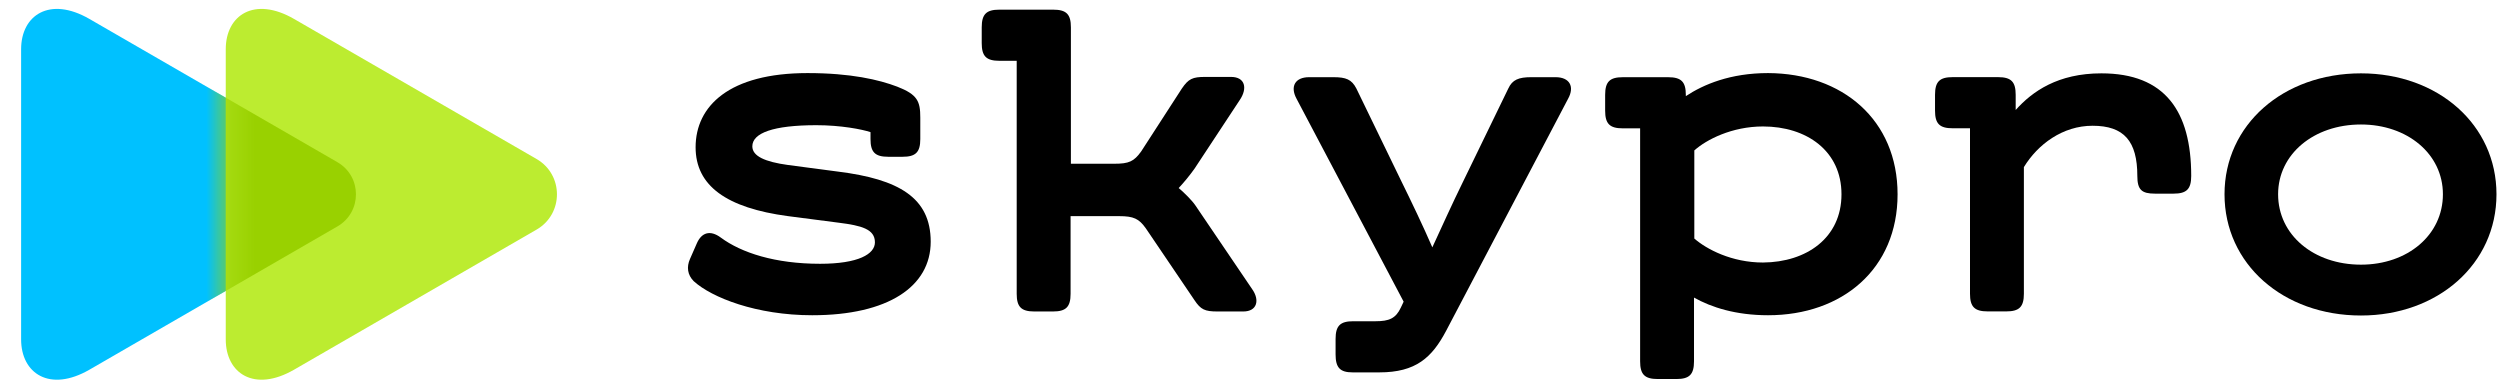
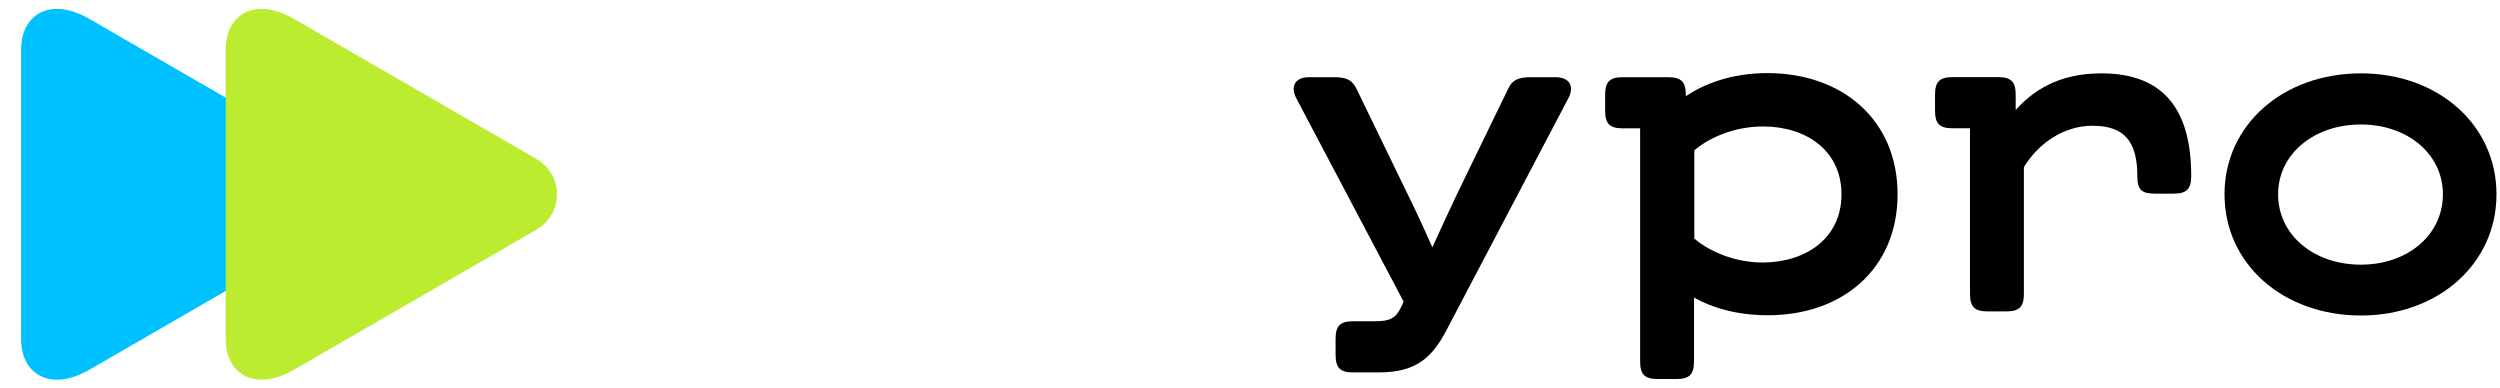
<svg xmlns="http://www.w3.org/2000/svg" width="103" height="16" viewBox="0 0 103 16" fill="none">
  <path d="M3.687 15.23C2.047 16.177 0.87 15.388 0.87 13.984C0.87 12.49 0.87 8.006 0.87 8.006C0.87 8.006 0.87 3.522 0.87 2.027C0.87 0.624 2.047 -0.166 3.687 0.782C6.241 2.256 13.901 6.682 13.901 6.682C14.919 7.27 14.919 8.741 13.901 9.329C13.901 9.33 6.241 13.755 3.687 15.23Z" fill="#00C1FF" />
  <path d="M12.118 15.23C10.479 16.177 9.301 15.388 9.301 13.984C9.301 12.49 9.301 8.006 9.301 8.006C9.301 8.006 9.301 3.522 9.301 2.027C9.301 0.624 10.478 -0.166 12.118 0.782C14.616 2.224 22.108 6.552 22.108 6.552C23.226 7.198 23.226 8.813 22.108 9.459C22.107 9.459 14.616 13.788 12.118 15.23Z" fill="#BCEC30" />
  <mask id="mask0_1135_1475" style="mask-type:alpha" maskUnits="userSpaceOnUse" x="9" y="0" width="14" height="16">
-     <path d="M12.119 15.23C10.479 16.177 9.301 15.388 9.301 13.984C9.301 12.49 9.301 8.006 9.301 8.006C9.301 8.006 9.301 3.522 9.301 2.027C9.301 0.624 10.478 -0.166 12.119 0.782C14.616 2.224 22.108 6.552 22.108 6.552C23.227 7.198 23.227 8.813 22.108 9.459C22.107 9.459 14.616 13.788 12.119 15.23Z" fill="#6FE4FF" />
-   </mask>
+     </mask>
  <g mask="url(#mask0_1135_1475)">
    <g filter="url(#filter0_f_1135_1475)">
      <path d="M3.688 15.23C2.048 16.177 0.87 15.388 0.87 13.984C0.87 12.49 0.87 8.006 0.87 8.006C0.87 8.006 0.87 3.522 0.87 2.027C0.87 0.624 2.047 -0.166 3.688 0.782C6.241 2.256 13.901 6.682 13.901 6.682C14.92 7.27 14.92 8.741 13.901 9.329C13.901 9.33 6.241 13.755 3.688 15.23Z" fill="#99D100" />
    </g>
  </g>
-   <path d="M28.426 10.673L28.711 10.023C28.906 9.58 29.257 9.463 29.698 9.789C30.542 10.413 31.931 10.868 33.788 10.868C35.371 10.868 36.047 10.465 36.047 9.984C36.047 9.437 35.488 9.294 34.567 9.177L32.463 8.904C29.932 8.566 28.659 7.655 28.659 6.068C28.659 4.364 30.049 3.011 33.268 3.011C35.06 3.011 36.215 3.285 36.968 3.571C37.799 3.896 37.916 4.169 37.916 4.846V5.73C37.916 6.276 37.721 6.459 37.189 6.459H36.592C36.047 6.459 35.865 6.263 35.865 5.73V5.444C35.514 5.327 34.645 5.158 33.632 5.158C31.853 5.158 30.996 5.483 30.996 6.029C30.996 6.433 31.516 6.667 32.463 6.797L34.528 7.07C37.02 7.382 38.345 8.137 38.345 9.958C38.345 11.805 36.592 12.988 33.463 12.988C31.165 12.988 29.322 12.26 28.581 11.584C28.322 11.323 28.283 10.998 28.426 10.673Z" fill="black" />
-   <path d="M51.223 12.833H50.158C49.639 12.833 49.47 12.755 49.211 12.365L47.211 9.412C46.926 9.009 46.705 8.905 46.108 8.905H44.108V12.105C44.108 12.651 43.914 12.833 43.381 12.833H42.615C42.07 12.833 41.888 12.638 41.888 12.105V2.505H41.174C40.629 2.505 40.447 2.31 40.447 1.777V1.126C40.447 0.58 40.642 0.398 41.174 0.398H43.394C43.94 0.398 44.121 0.593 44.121 1.126V6.746H45.913C46.51 6.746 46.718 6.655 47.017 6.238L48.691 3.65C48.964 3.247 49.133 3.169 49.652 3.169H50.717C51.301 3.169 51.405 3.637 51.08 4.118L49.211 6.954C49.016 7.227 48.782 7.513 48.562 7.747C48.795 7.942 49.12 8.268 49.25 8.463L51.587 11.91C51.911 12.365 51.794 12.833 51.223 12.833Z" fill="black" />
  <path d="M55.026 14.601V13.964C55.026 13.417 55.221 13.235 55.753 13.235H56.675C57.233 13.235 57.506 13.118 57.713 12.676L57.83 12.429L53.416 4.065C53.143 3.557 53.364 3.18 53.935 3.18H54.935C55.454 3.18 55.688 3.271 55.883 3.648L57.726 7.447C58.155 8.318 58.635 9.32 59.012 10.191C59.401 9.346 59.843 8.37 60.258 7.525L62.141 3.648C62.309 3.284 62.569 3.18 63.088 3.18H64.088C64.672 3.18 64.88 3.57 64.607 4.065L59.583 13.625C58.999 14.731 58.337 15.342 56.831 15.342H55.727C55.208 15.342 55.026 15.147 55.026 14.601Z" fill="black" />
  <path d="M78.18 8.006C78.18 11.076 75.908 12.988 72.844 12.988C71.52 12.988 70.507 12.663 69.793 12.26V14.887C69.793 15.434 69.598 15.616 69.066 15.616H68.3C67.755 15.616 67.573 15.421 67.573 14.887V5.288H66.859C66.314 5.288 66.132 5.093 66.132 4.559V3.909C66.132 3.363 66.327 3.181 66.859 3.181H68.728C69.274 3.181 69.456 3.376 69.456 3.909V3.961C70.183 3.48 71.286 3.011 72.844 3.011C75.908 3.024 78.18 4.937 78.18 8.006ZM75.869 8.006C75.869 6.211 74.428 5.21 72.636 5.21C71.351 5.21 70.299 5.756 69.806 6.198V9.828C70.312 10.27 71.351 10.816 72.636 10.816C74.428 10.803 75.869 9.802 75.869 8.006Z" fill="black" />
  <path d="M90.278 7.249C90.278 7.796 90.083 7.978 89.551 7.978H88.785C88.239 7.978 88.058 7.822 88.058 7.249C88.058 5.818 87.512 5.181 86.214 5.181C84.981 5.181 83.955 5.948 83.384 6.885V12.101C83.384 12.647 83.189 12.83 82.657 12.83H81.891C81.346 12.83 81.164 12.634 81.164 12.101V5.285H80.45C79.904 5.285 79.723 5.09 79.723 4.557V3.906C79.723 3.36 79.917 3.178 80.45 3.178H82.319C82.865 3.178 83.046 3.373 83.046 3.906V4.531C83.734 3.763 84.786 3.022 86.578 3.022C89.2 3.022 90.278 4.583 90.278 7.249Z" fill="black" />
  <path d="M91.65 8.004C91.65 5.142 94.065 3.022 97.272 3.022C100.453 3.022 102.855 5.142 102.855 8.004C102.855 10.878 100.44 12.999 97.272 12.999C94.065 12.999 91.65 10.878 91.65 8.004ZM100.648 8.004C100.648 6.339 99.18 5.129 97.272 5.129C95.325 5.129 93.858 6.352 93.858 8.004C93.858 9.682 95.325 10.904 97.272 10.904C99.194 10.904 100.648 9.682 100.648 8.004Z" fill="black" />
  <defs>
    <filter id="filter0_f_1135_1475" x="-0.299" y="-0.801" width="16.133" height="17.614" filterUnits="userSpaceOnUse" color-interpolation-filters="sRGB">
      <feFlood flood-opacity="0" result="BackgroundImageFix" />
      <feBlend mode="normal" in="SourceGraphic" in2="BackgroundImageFix" result="shape" />
      <feGaussianBlur stdDeviation="0.584" result="effect1_foregroundBlur_1135_1475" />
    </filter>
  </defs>
</svg>